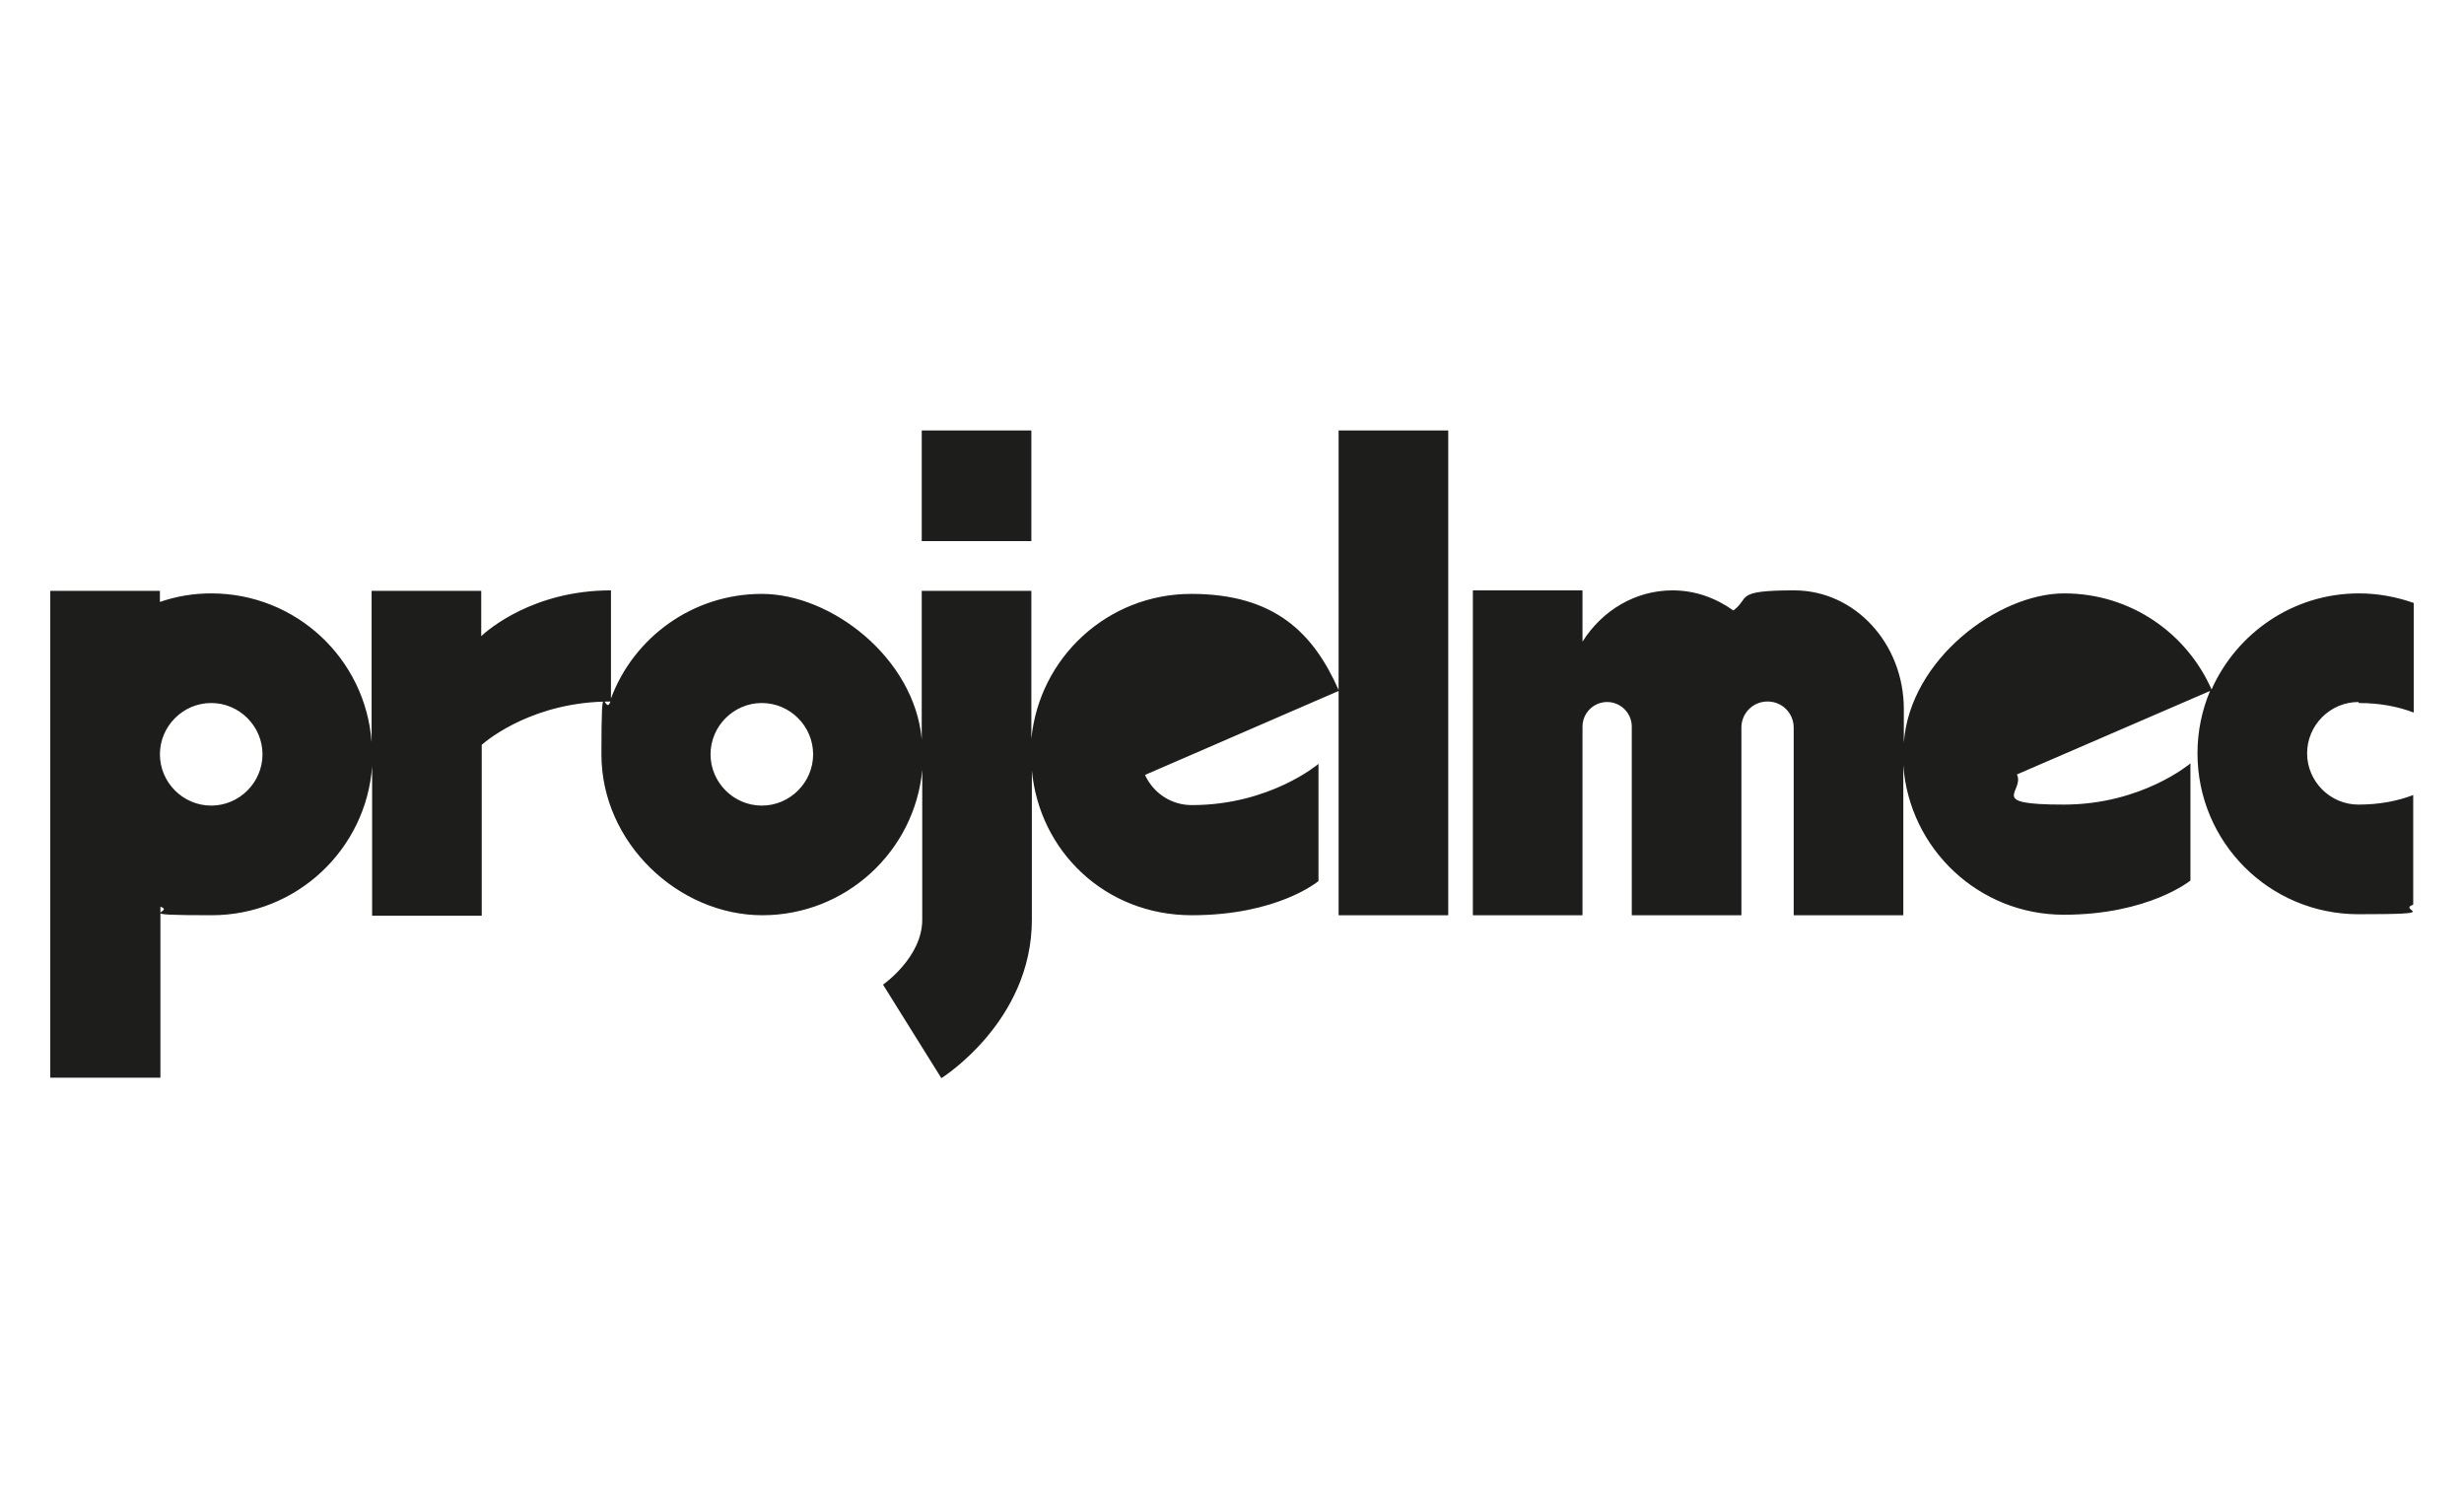
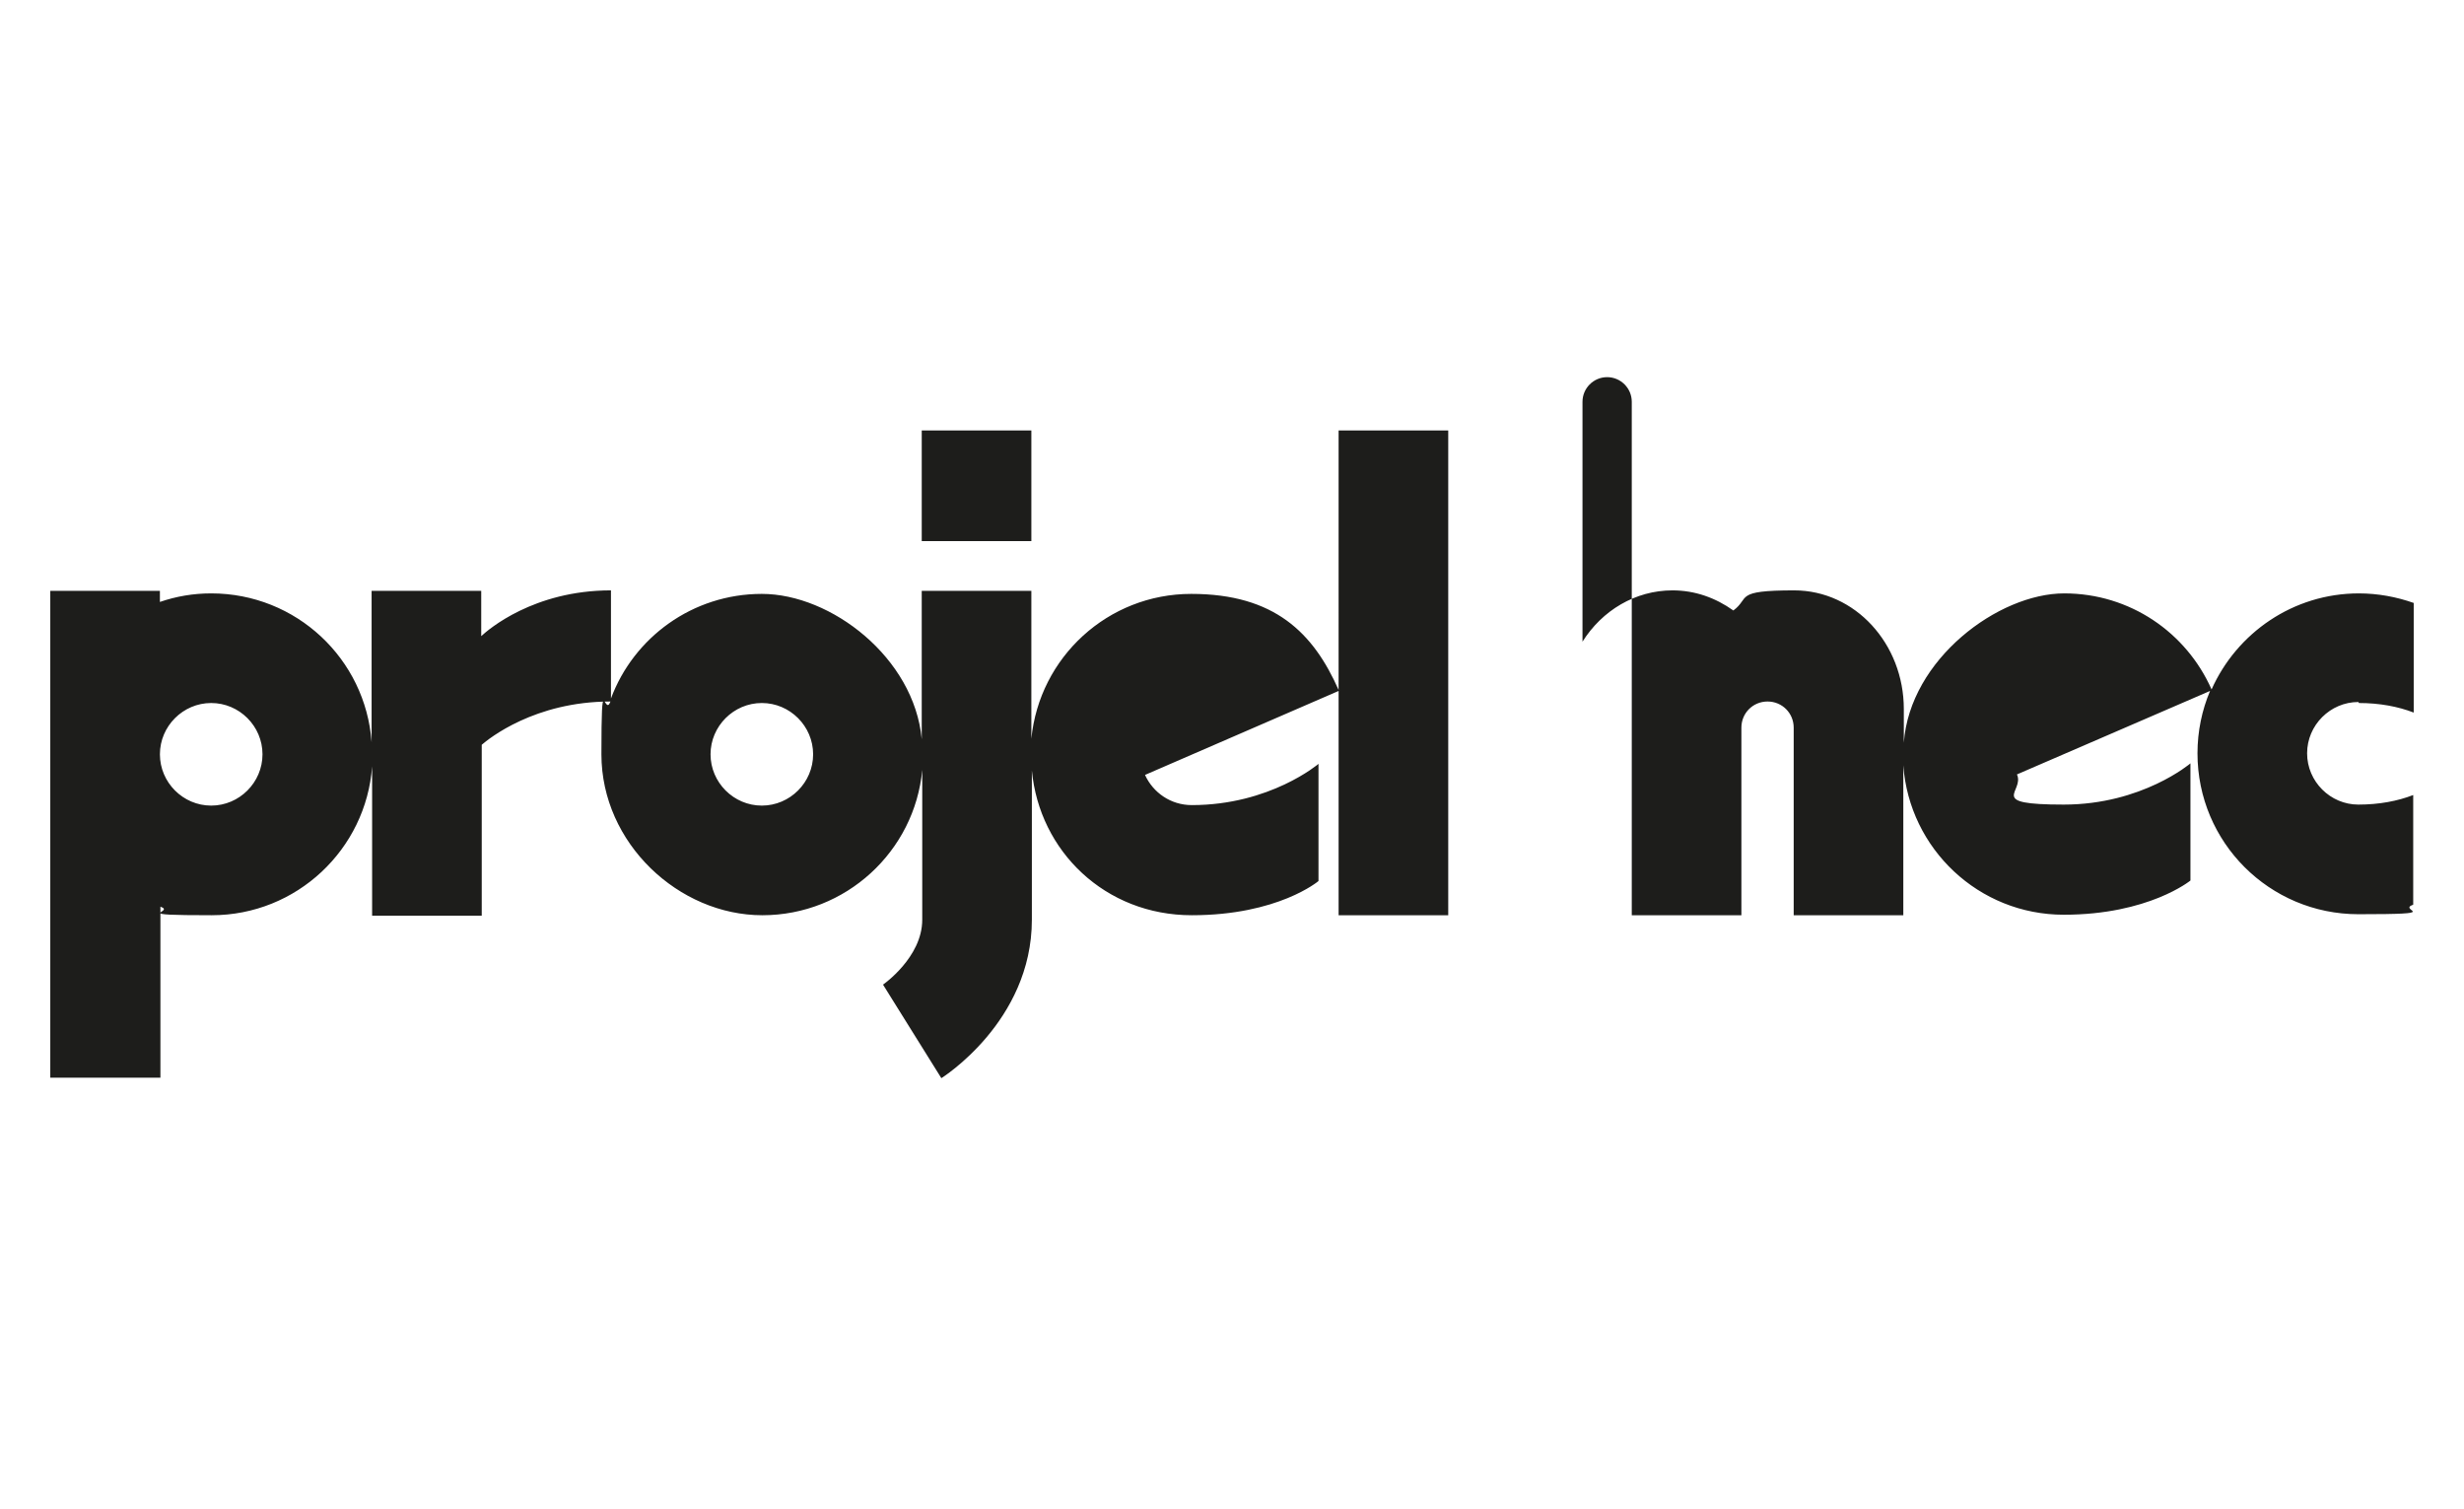
<svg xmlns="http://www.w3.org/2000/svg" width="490" height="300">
-   <path d="M205.1 107.6h-21.8v-22h21.8zm264 32.2c4.1 0 7.8.7 10.9 1.9v-21.8c-3.4-1.2-7.1-1.9-10.9-1.9-13.1 0-24.3 7.9-29.3 19.1-5-11.3-16.2-19.1-29.3-19.1s-30.7 13.1-31.9 29.7V141c0-13-9.7-23.6-21.8-23.6s-8.7 1.5-12.1 4c-3.5-2.5-7.6-4-12.1-4-7.4 0-14 4-17.9 10.2v-10.2h-21.8V182h21.8v-37.5c0-2.7 2.2-4.9 4.9-4.9s4.9 2.2 4.9 4.9V182h21.8v-37.3c0-2.9 2.3-5.2 5.2-5.2s5.2 2.3 5.2 5.2V182h21.8v-29.8c1.2 16.6 15 29.7 31.9 29.7s25.2-6.8 25.2-6.8v-23.3s-9.6 8.2-25.2 8.2-7.7-2.5-9.3-6l38.4-16.6c-1.6 3.8-2.5 8-2.5 12.4 0 17.7 14.3 32 32 32s7.5-.7 10.9-1.9v-21.8c-3.1 1.2-6.8 1.9-10.9 1.9-5.6 0-10.2-4.6-10.2-10.2s4.6-10.2 10.2-10.2ZM266.2 85.6H288V182h-21.8v-44.6l-38.5 16.7c1.6 3.5 5.1 6 9.3 6 15.6 0 25.2-8.2 25.2-8.2v23.3s-8 6.8-25.2 6.8-30.3-12.7-31.8-28.8v29.7c0 20.3-18 31.5-18 31.5l-11.6-18.6s7.8-5.4 7.8-12.9v-29.8c-1.5 16.2-15.2 28.9-31.8 28.9s-32-14.3-32-32 .6-7.2 1.8-10.5c-15.1 0-24.2 7.4-25.6 8.6v34H74v-29.7C72.8 168.9 59 182 42.1 182s-7-.6-10.2-1.7v34H10v-96.8h21.8v2.2c3.2-1.1 6.6-1.7 10.2-1.7 16.9 0 30.7 13 31.9 29.6v-30.1h21.8v9c1.4-1.3 10.4-9.1 25.8-9.1v21.5c4.5-12.1 16.2-20.8 30-20.8s30.3 12.7 31.8 28.9v-29.5h21.8v29.4c1.6-16.2 15.2-28.8 31.8-28.8s24.3 7.8 29.3 19.1V85.8ZM52.2 150c0-5.6-4.6-10.2-10.2-10.2s-10.2 4.6-10.2 10.2 4.6 10.2 10.2 10.2 10.2-4.6 10.2-10.2Zm109.5 0c0-5.6-4.6-10.2-10.2-10.2s-10.2 4.6-10.2 10.2 4.6 10.2 10.2 10.2 10.2-4.6 10.2-10.2Z" style="fill:#1d1d1b;stroke:#009ee2;stroke-miterlimit:10;stroke-width:0" />
+   <path d="M205.1 107.6h-21.8v-22h21.8zm264 32.2c4.1 0 7.8.7 10.9 1.9v-21.8c-3.4-1.2-7.1-1.9-10.9-1.9-13.1 0-24.3 7.9-29.3 19.1-5-11.3-16.2-19.1-29.3-19.1s-30.7 13.1-31.9 29.7V141c0-13-9.7-23.6-21.8-23.6s-8.7 1.5-12.1 4c-3.5-2.5-7.6-4-12.1-4-7.4 0-14 4-17.9 10.2v-10.2h-21.8h21.8v-37.5c0-2.7 2.2-4.9 4.9-4.9s4.9 2.2 4.9 4.9V182h21.8v-37.3c0-2.9 2.3-5.2 5.2-5.2s5.2 2.3 5.2 5.2V182h21.8v-29.8c1.2 16.6 15 29.7 31.9 29.7s25.2-6.8 25.2-6.8v-23.3s-9.6 8.2-25.2 8.2-7.7-2.5-9.3-6l38.4-16.6c-1.6 3.8-2.5 8-2.5 12.4 0 17.7 14.3 32 32 32s7.5-.7 10.9-1.9v-21.8c-3.1 1.2-6.8 1.9-10.9 1.9-5.6 0-10.2-4.6-10.2-10.2s4.6-10.2 10.2-10.2ZM266.2 85.6H288V182h-21.8v-44.6l-38.5 16.7c1.6 3.5 5.1 6 9.3 6 15.6 0 25.2-8.2 25.2-8.2v23.3s-8 6.8-25.2 6.8-30.3-12.7-31.8-28.8v29.7c0 20.3-18 31.5-18 31.5l-11.6-18.6s7.8-5.4 7.8-12.9v-29.8c-1.5 16.2-15.2 28.9-31.8 28.9s-32-14.3-32-32 .6-7.2 1.8-10.5c-15.1 0-24.2 7.4-25.6 8.6v34H74v-29.7C72.8 168.9 59 182 42.1 182s-7-.6-10.2-1.7v34H10v-96.8h21.8v2.2c3.2-1.1 6.6-1.7 10.2-1.7 16.9 0 30.7 13 31.9 29.6v-30.1h21.8v9c1.4-1.3 10.4-9.1 25.8-9.1v21.5c4.5-12.1 16.2-20.8 30-20.8s30.3 12.7 31.8 28.9v-29.5h21.8v29.4c1.6-16.2 15.2-28.8 31.8-28.8s24.3 7.8 29.3 19.1V85.8ZM52.2 150c0-5.6-4.6-10.2-10.2-10.2s-10.2 4.6-10.2 10.2 4.6 10.2 10.2 10.2 10.2-4.6 10.2-10.2Zm109.5 0c0-5.6-4.6-10.2-10.2-10.2s-10.2 4.6-10.2 10.2 4.6 10.2 10.2 10.2 10.2-4.6 10.2-10.2Z" style="fill:#1d1d1b;stroke:#009ee2;stroke-miterlimit:10;stroke-width:0" />
</svg>